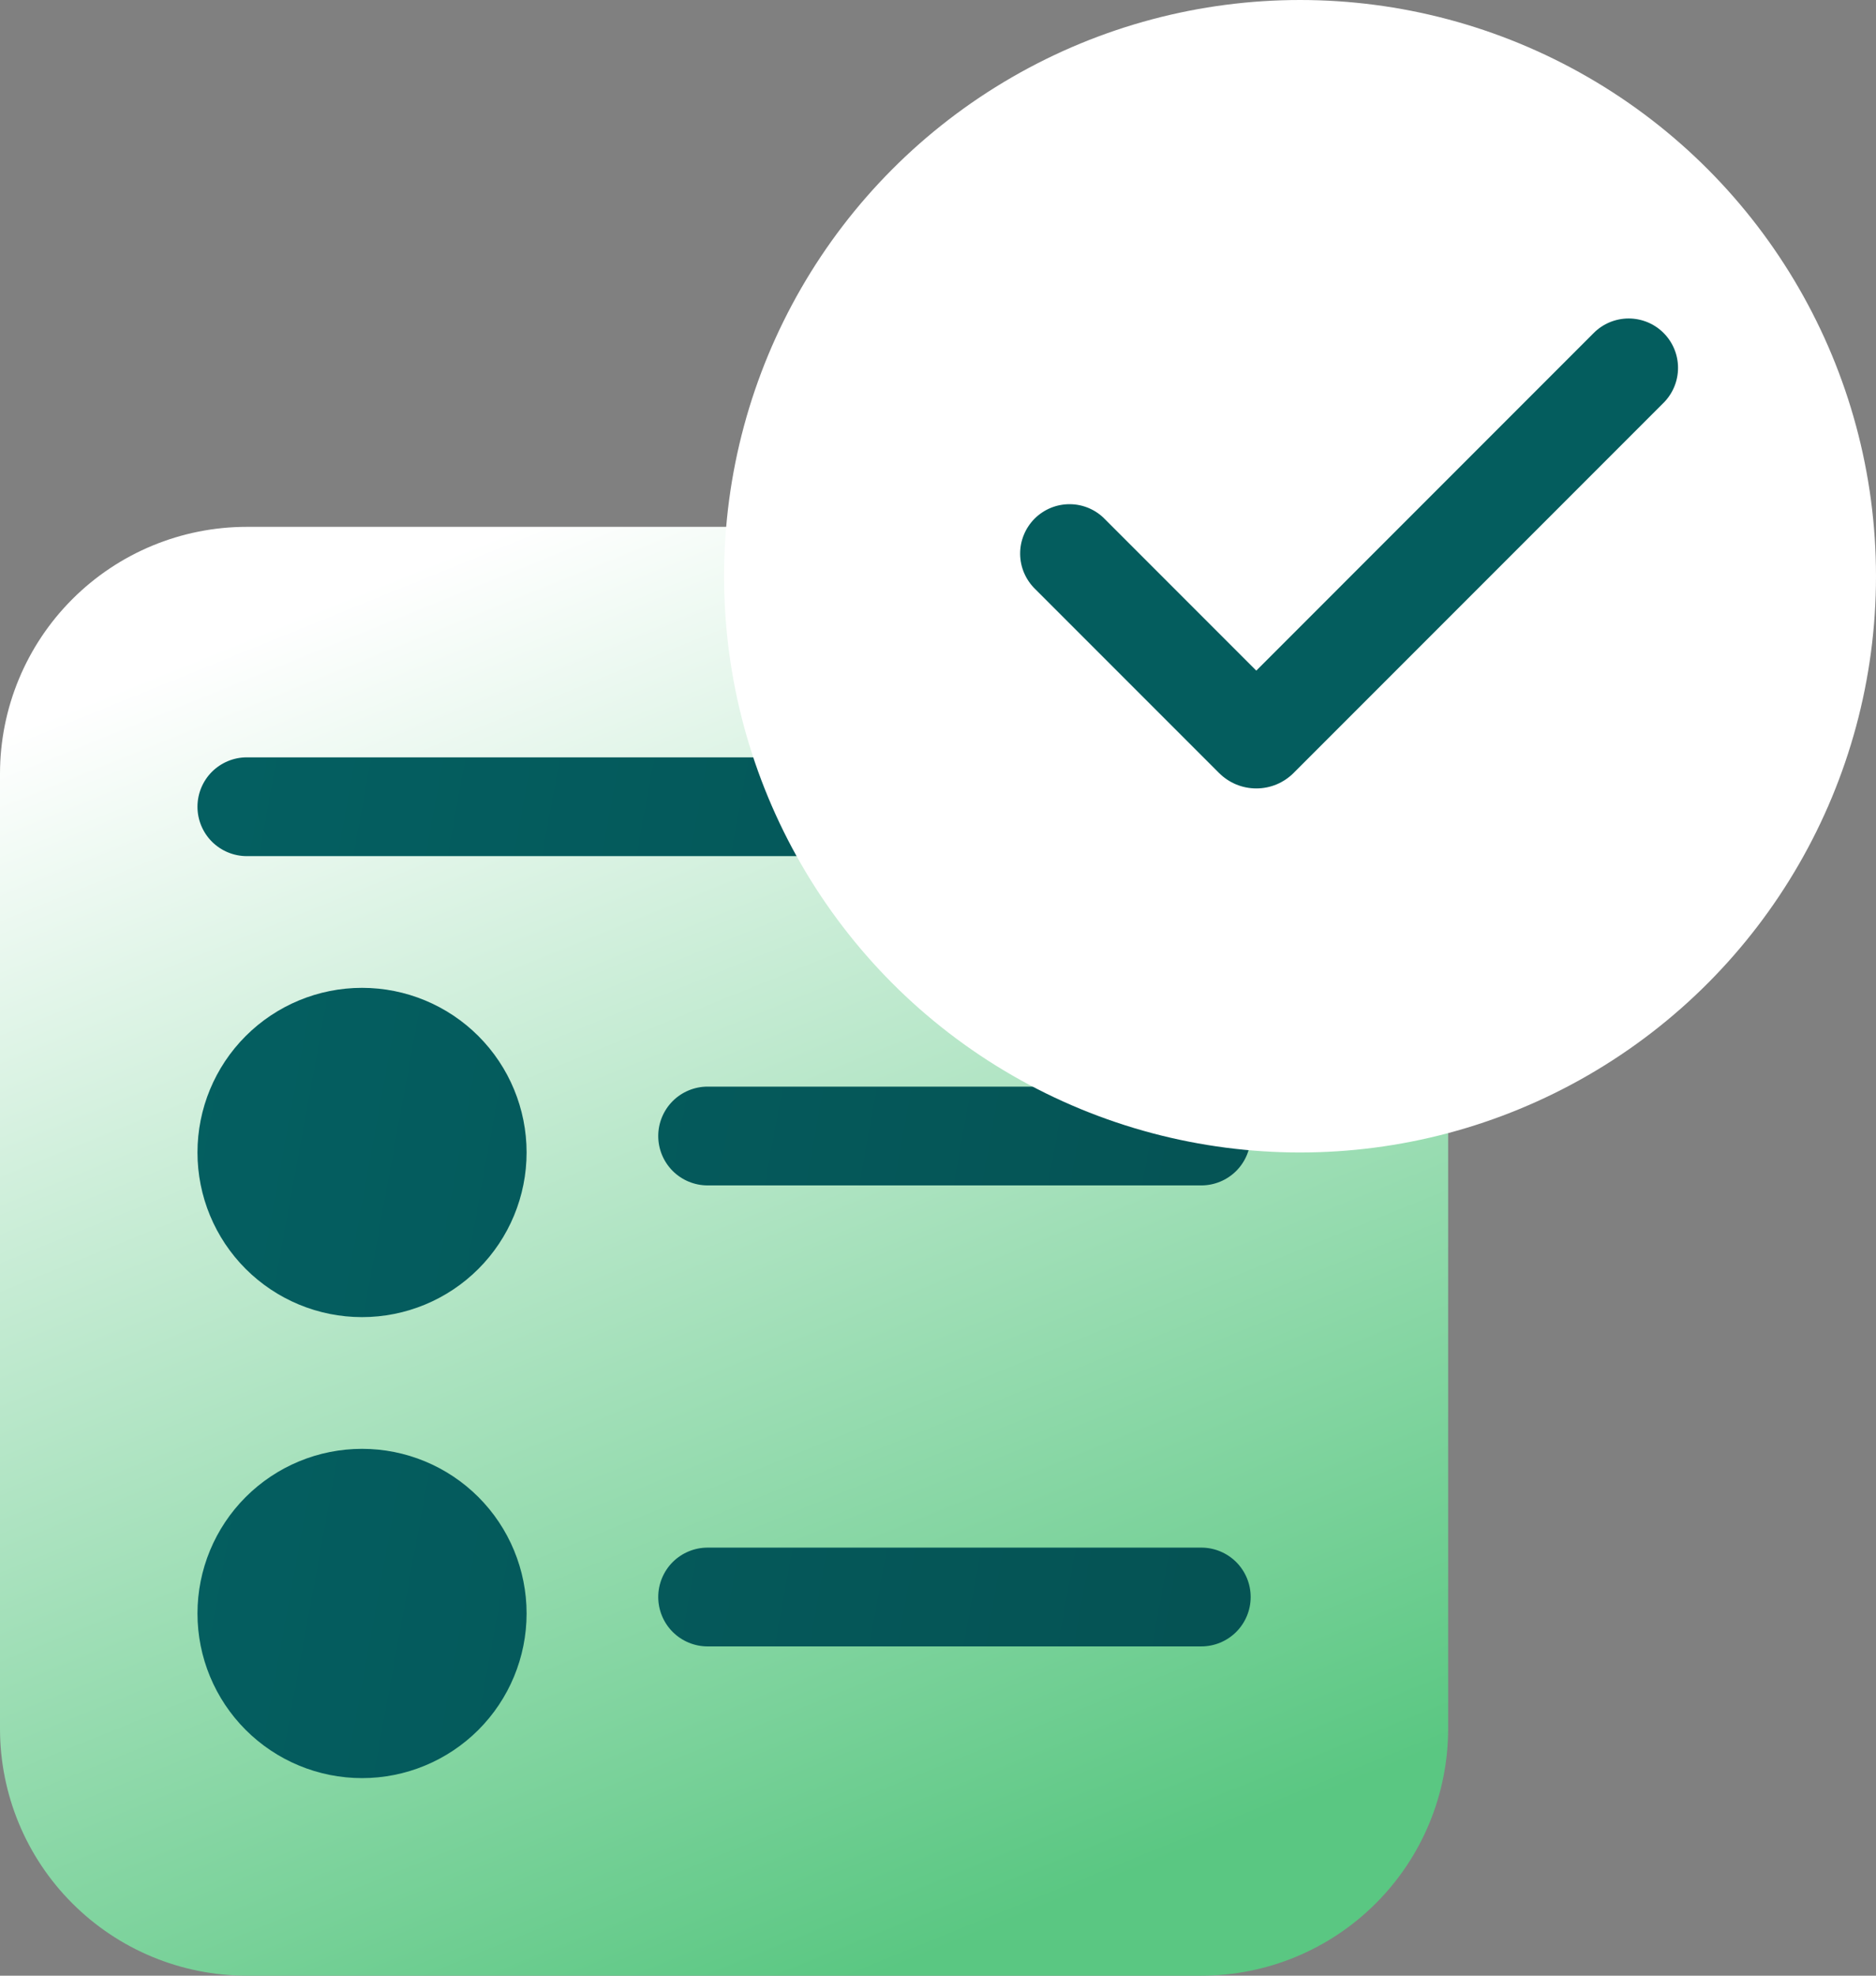
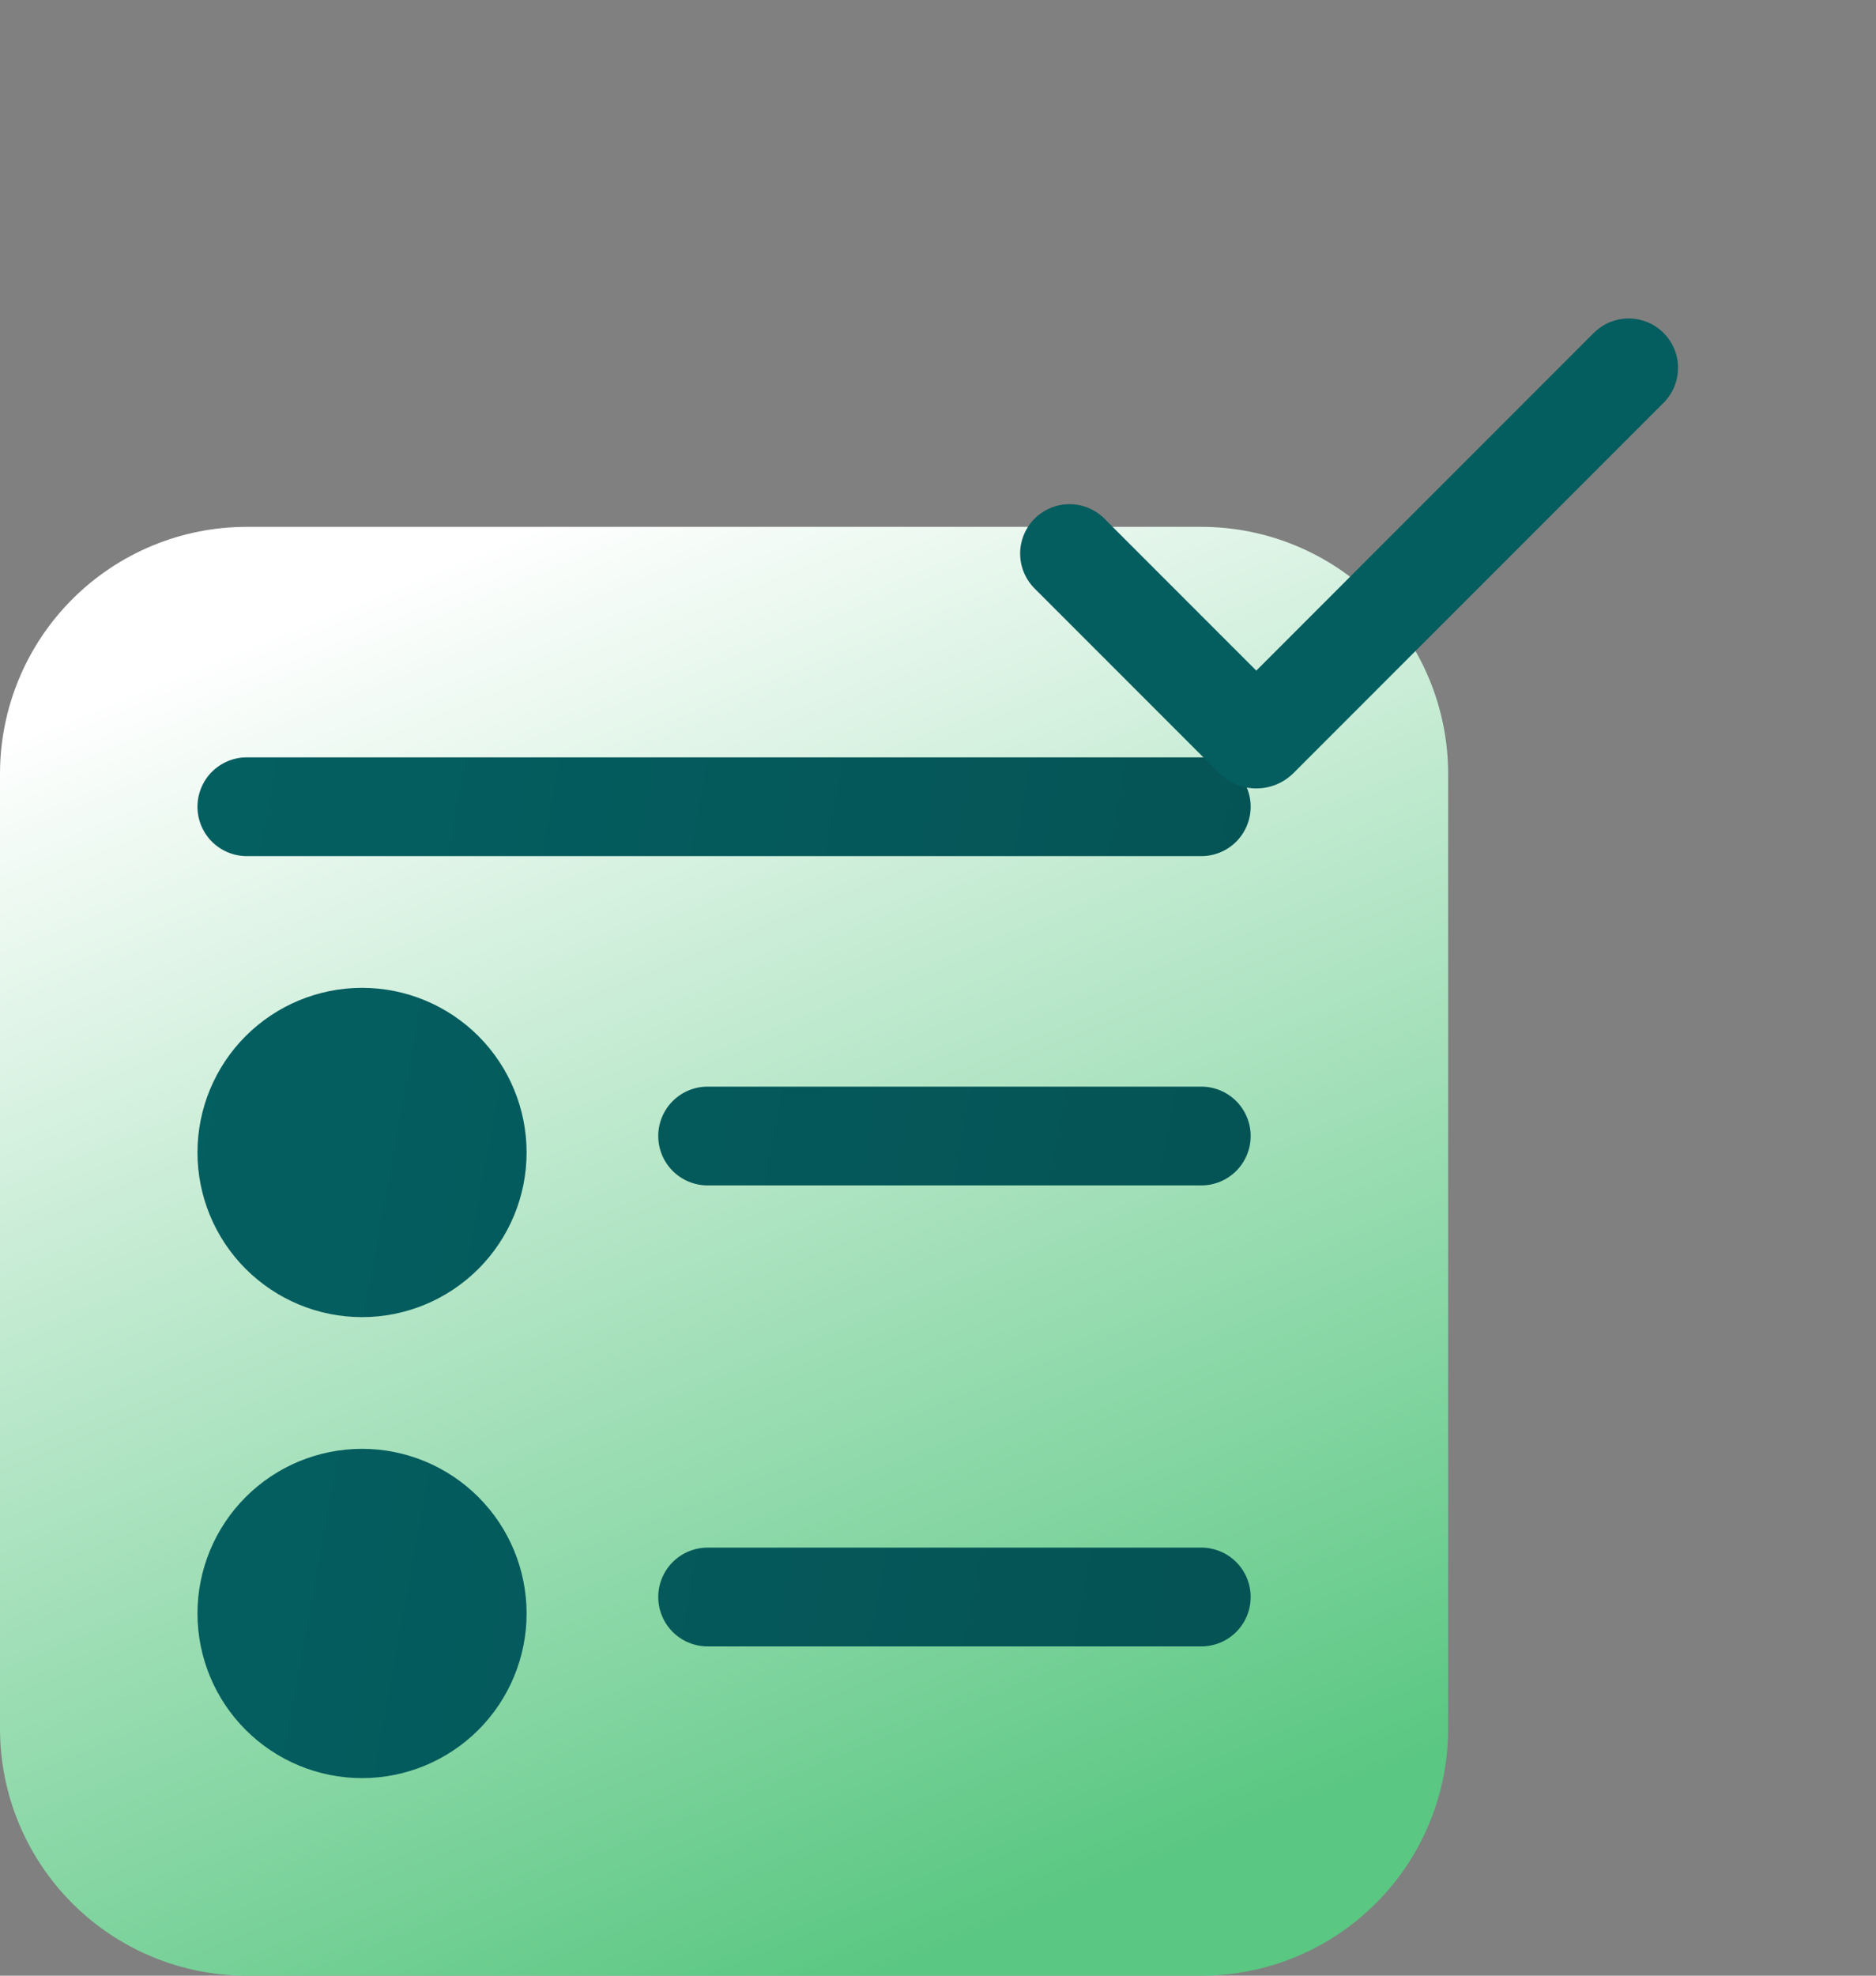
<svg xmlns="http://www.w3.org/2000/svg" width="57" height="60" viewBox="0 0 57 60" fill="none">
  <rect x="0" y="0" width="57" height="60" fill="#808080" stroke="none" />
  <path d="M7.5 16C5.511 16 3.603 16.79 2.197 18.197C0.79 19.603 0 21.511 0 23.5V52.5C0 54.489 0.79 56.397 2.197 57.803C3.603 59.21 5.511 60 7.5 60H36.5C38.489 60 40.397 59.21 41.803 57.803C43.21 56.397 44 54.489 44 52.5V23.5C44 21.511 43.21 19.603 41.803 18.197C40.397 16.79 38.489 16 36.5 16H7.5Z" fill="url(#paint0_linear_1602_2007)" />
  <path d="M6 35C6 33.674 6.527 32.402 7.464 31.465C8.402 30.527 9.674 30 11 30C12.326 30 13.598 30.527 14.536 31.465C15.473 32.402 16 33.674 16 35C16 36.326 15.473 37.598 14.536 38.535C13.598 39.473 12.326 40 11 40C9.674 40 8.402 39.473 7.464 38.535C6.527 37.598 6 36.326 6 35ZM11 44C9.674 44 8.402 44.527 7.464 45.465C6.527 46.402 6 47.674 6 49C6 50.326 6.527 51.598 7.464 52.535C8.402 53.473 9.674 54 11 54C12.326 54 13.598 53.473 14.536 52.535C15.473 51.598 16 50.326 16 49C16 47.674 15.473 46.402 14.536 45.465C13.598 44.527 12.326 44 11 44ZM20 34.5C20 34.102 20.158 33.721 20.439 33.439C20.721 33.158 21.102 33 21.5 33H36.5C36.898 33 37.279 33.158 37.561 33.439C37.842 33.721 38 34.102 38 34.5C38 34.898 37.842 35.279 37.561 35.561C37.279 35.842 36.898 36 36.5 36H21.5C21.102 36 20.721 35.842 20.439 35.561C20.158 35.279 20 34.898 20 34.5ZM21.5 47C21.102 47 20.721 47.158 20.439 47.439C20.158 47.721 20 48.102 20 48.5C20 48.898 20.158 49.279 20.439 49.561C20.721 49.842 21.102 50 21.5 50H36.5C36.898 50 37.279 49.842 37.561 49.561C37.842 49.279 38 48.898 38 48.5C38 48.102 37.842 47.721 37.561 47.439C37.279 47.158 36.898 47 36.5 47H21.5ZM6 24.5C6 24.102 6.158 23.721 6.439 23.439C6.721 23.158 7.102 23 7.5 23H36.5C36.898 23 37.279 23.158 37.561 23.439C37.842 23.721 38 24.102 38 24.5C38 24.898 37.842 25.279 37.561 25.561C37.279 25.842 36.898 26 36.5 26H7.5C7.102 26 6.721 25.842 6.439 25.561C6.158 25.279 6 24.898 6 24.5Z" fill="url(#paint1_linear_1602_2007)" />
-   <circle cx="39.5" cy="17.5" r="17.5" fill="white" />
  <path fill-rule="evenodd" clip-rule="evenodd" d="M50.546 10.112C50.827 10.393 50.985 10.774 50.985 11.172C50.985 11.57 50.827 11.951 50.546 12.233L39.303 23.476C39.154 23.624 38.978 23.742 38.784 23.823C38.59 23.903 38.382 23.944 38.172 23.944C37.961 23.944 37.753 23.903 37.559 23.823C37.365 23.742 37.189 23.624 37.04 23.476L31.454 17.891C31.311 17.752 31.197 17.587 31.118 17.404C31.039 17.221 30.998 17.024 30.996 16.825C30.994 16.625 31.032 16.428 31.108 16.244C31.183 16.059 31.295 15.892 31.435 15.751C31.576 15.61 31.744 15.499 31.928 15.423C32.112 15.348 32.31 15.31 32.509 15.312C32.708 15.313 32.905 15.355 33.088 15.433C33.271 15.512 33.437 15.626 33.575 15.77L38.171 20.366L48.424 10.112C48.563 9.972 48.729 9.862 48.911 9.786C49.093 9.711 49.288 9.672 49.485 9.672C49.682 9.672 49.877 9.711 50.059 9.786C50.241 9.862 50.407 9.972 50.546 10.112Z" fill="#045D5E" />
  <defs>
    <linearGradient id="paint0_linear_1602_2007" x1="15.714" y1="16" x2="32.572" y2="57.628" gradientUnits="userSpaceOnUse">
      <stop stop-color="white" />
      <stop offset="1" stop-color="#5AC782" />
    </linearGradient>
    <linearGradient id="paint1_linear_1602_2007" x1="4.4" y1="21.45" x2="43.228" y2="28.564" gradientUnits="userSpaceOnUse">
      <stop stop-color="#046062" />
      <stop offset="1" stop-color="#055253" />
    </linearGradient>
  </defs>
</svg>